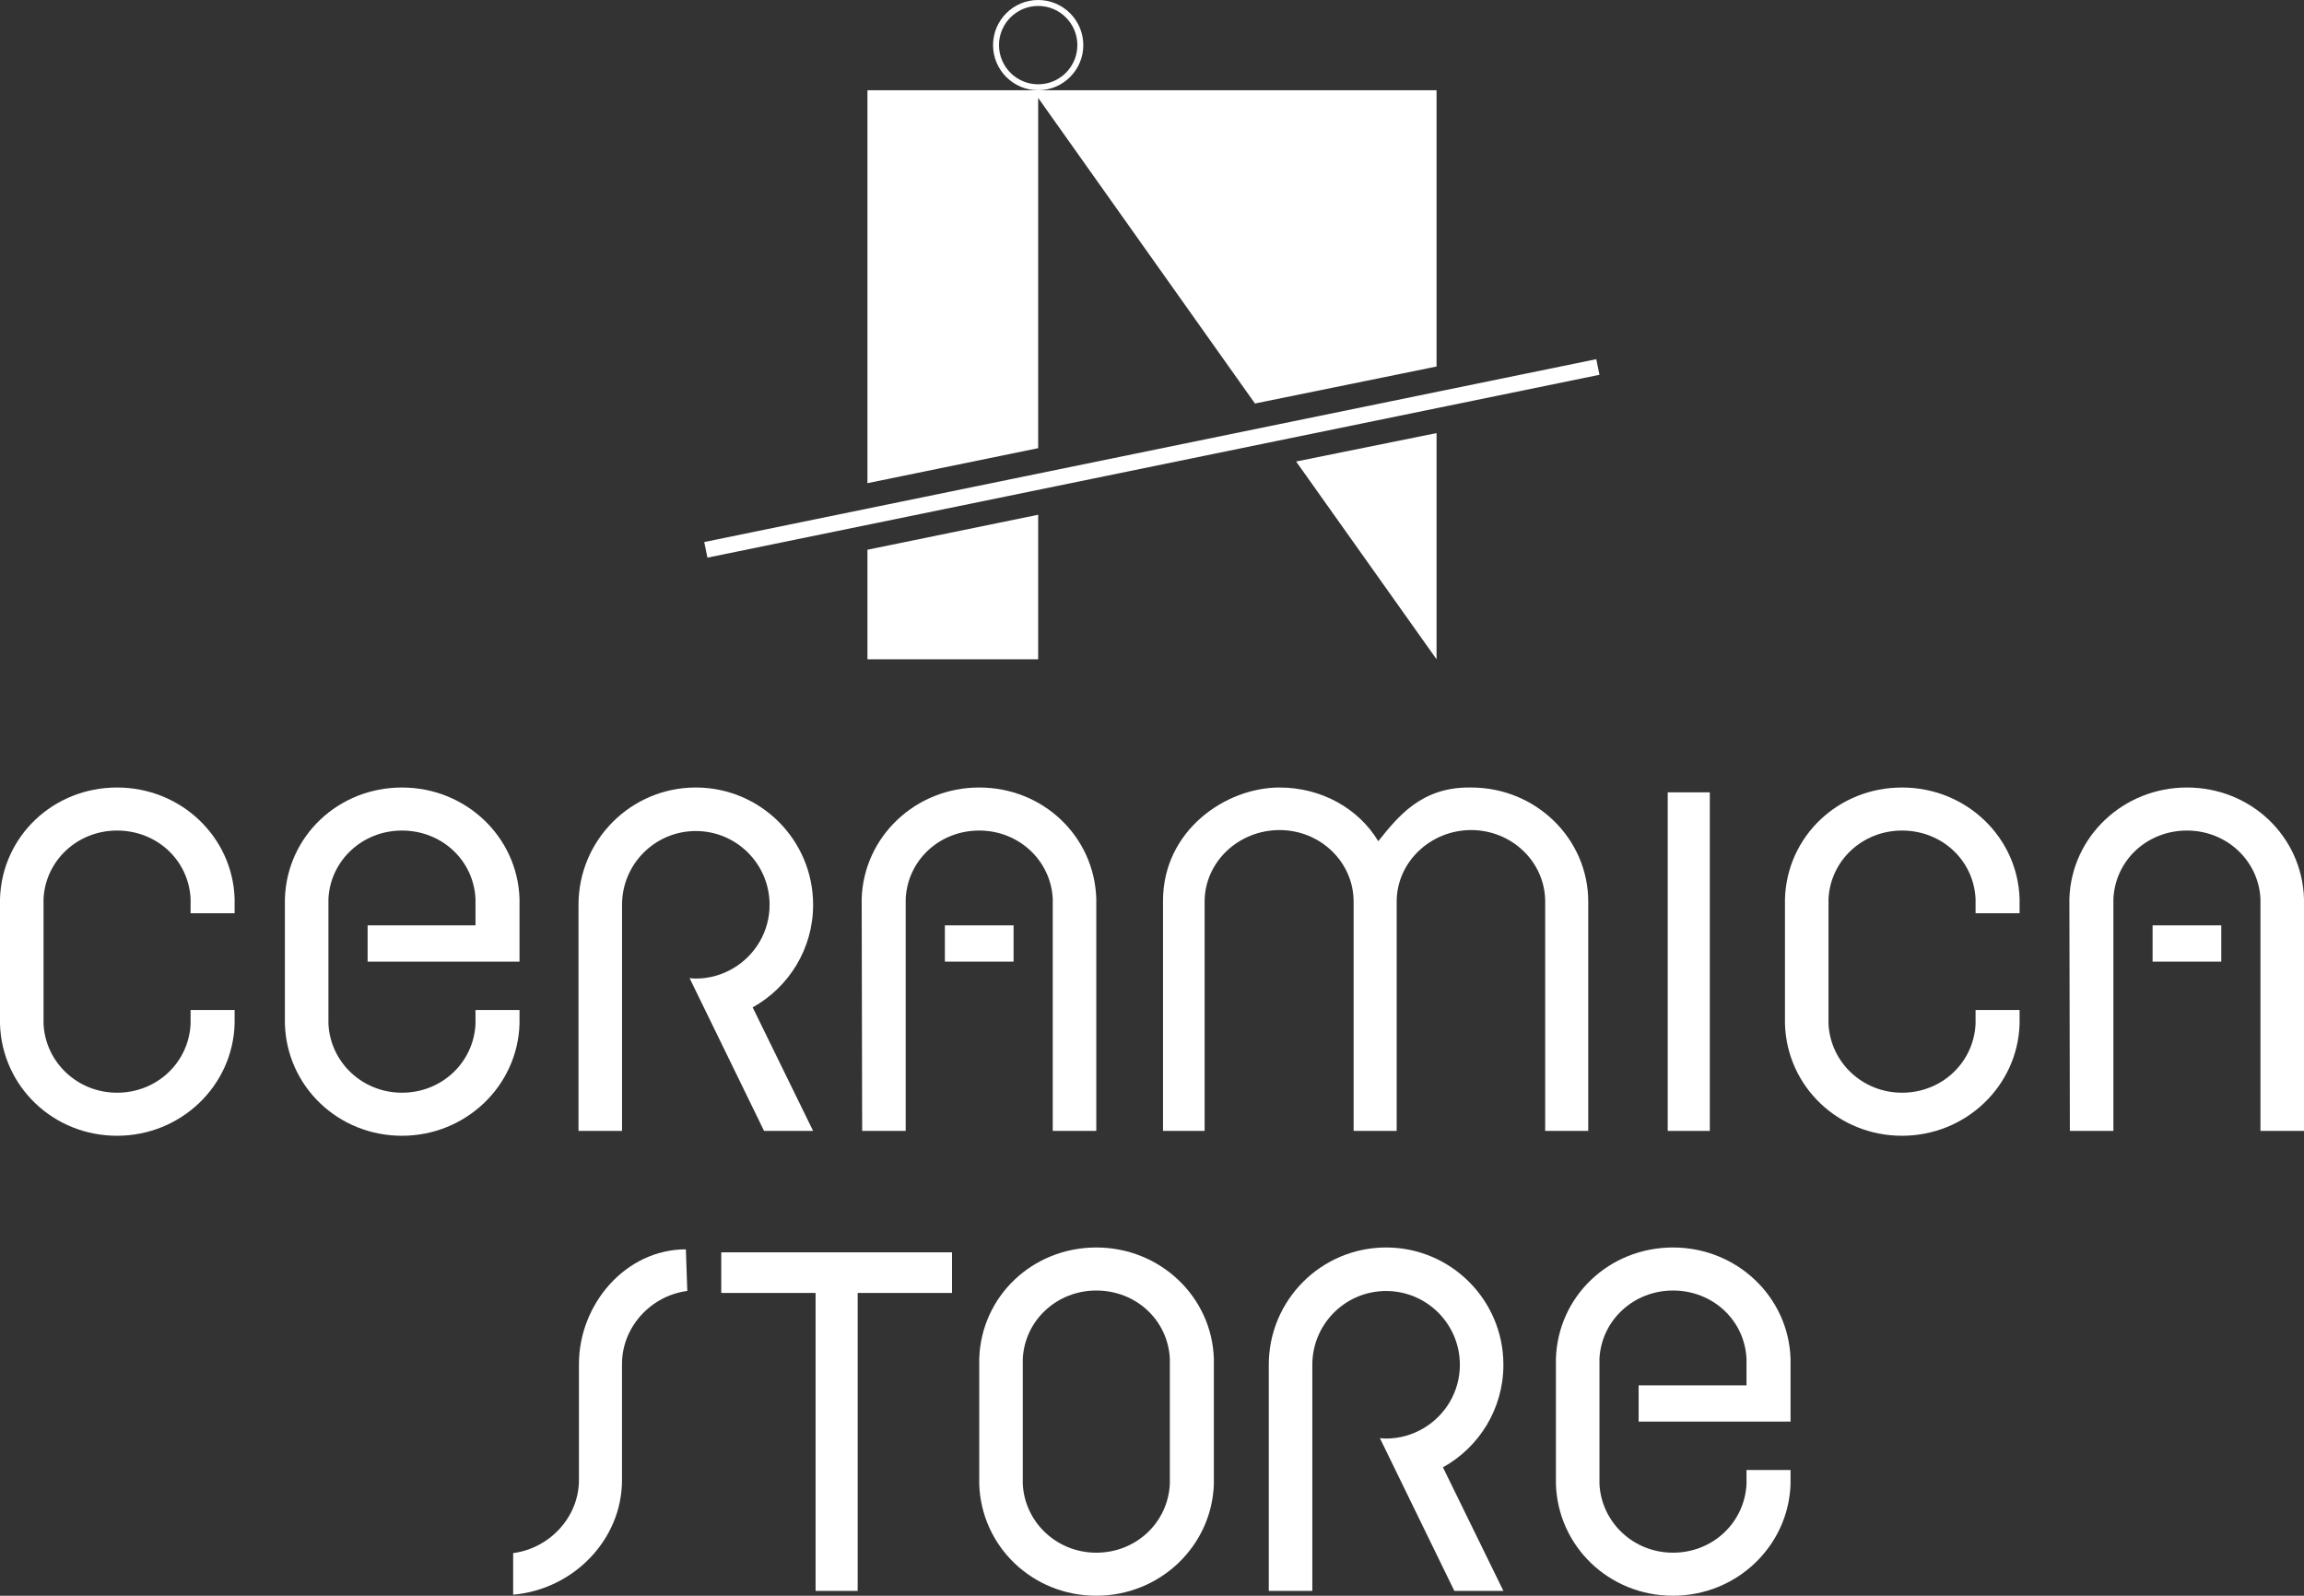
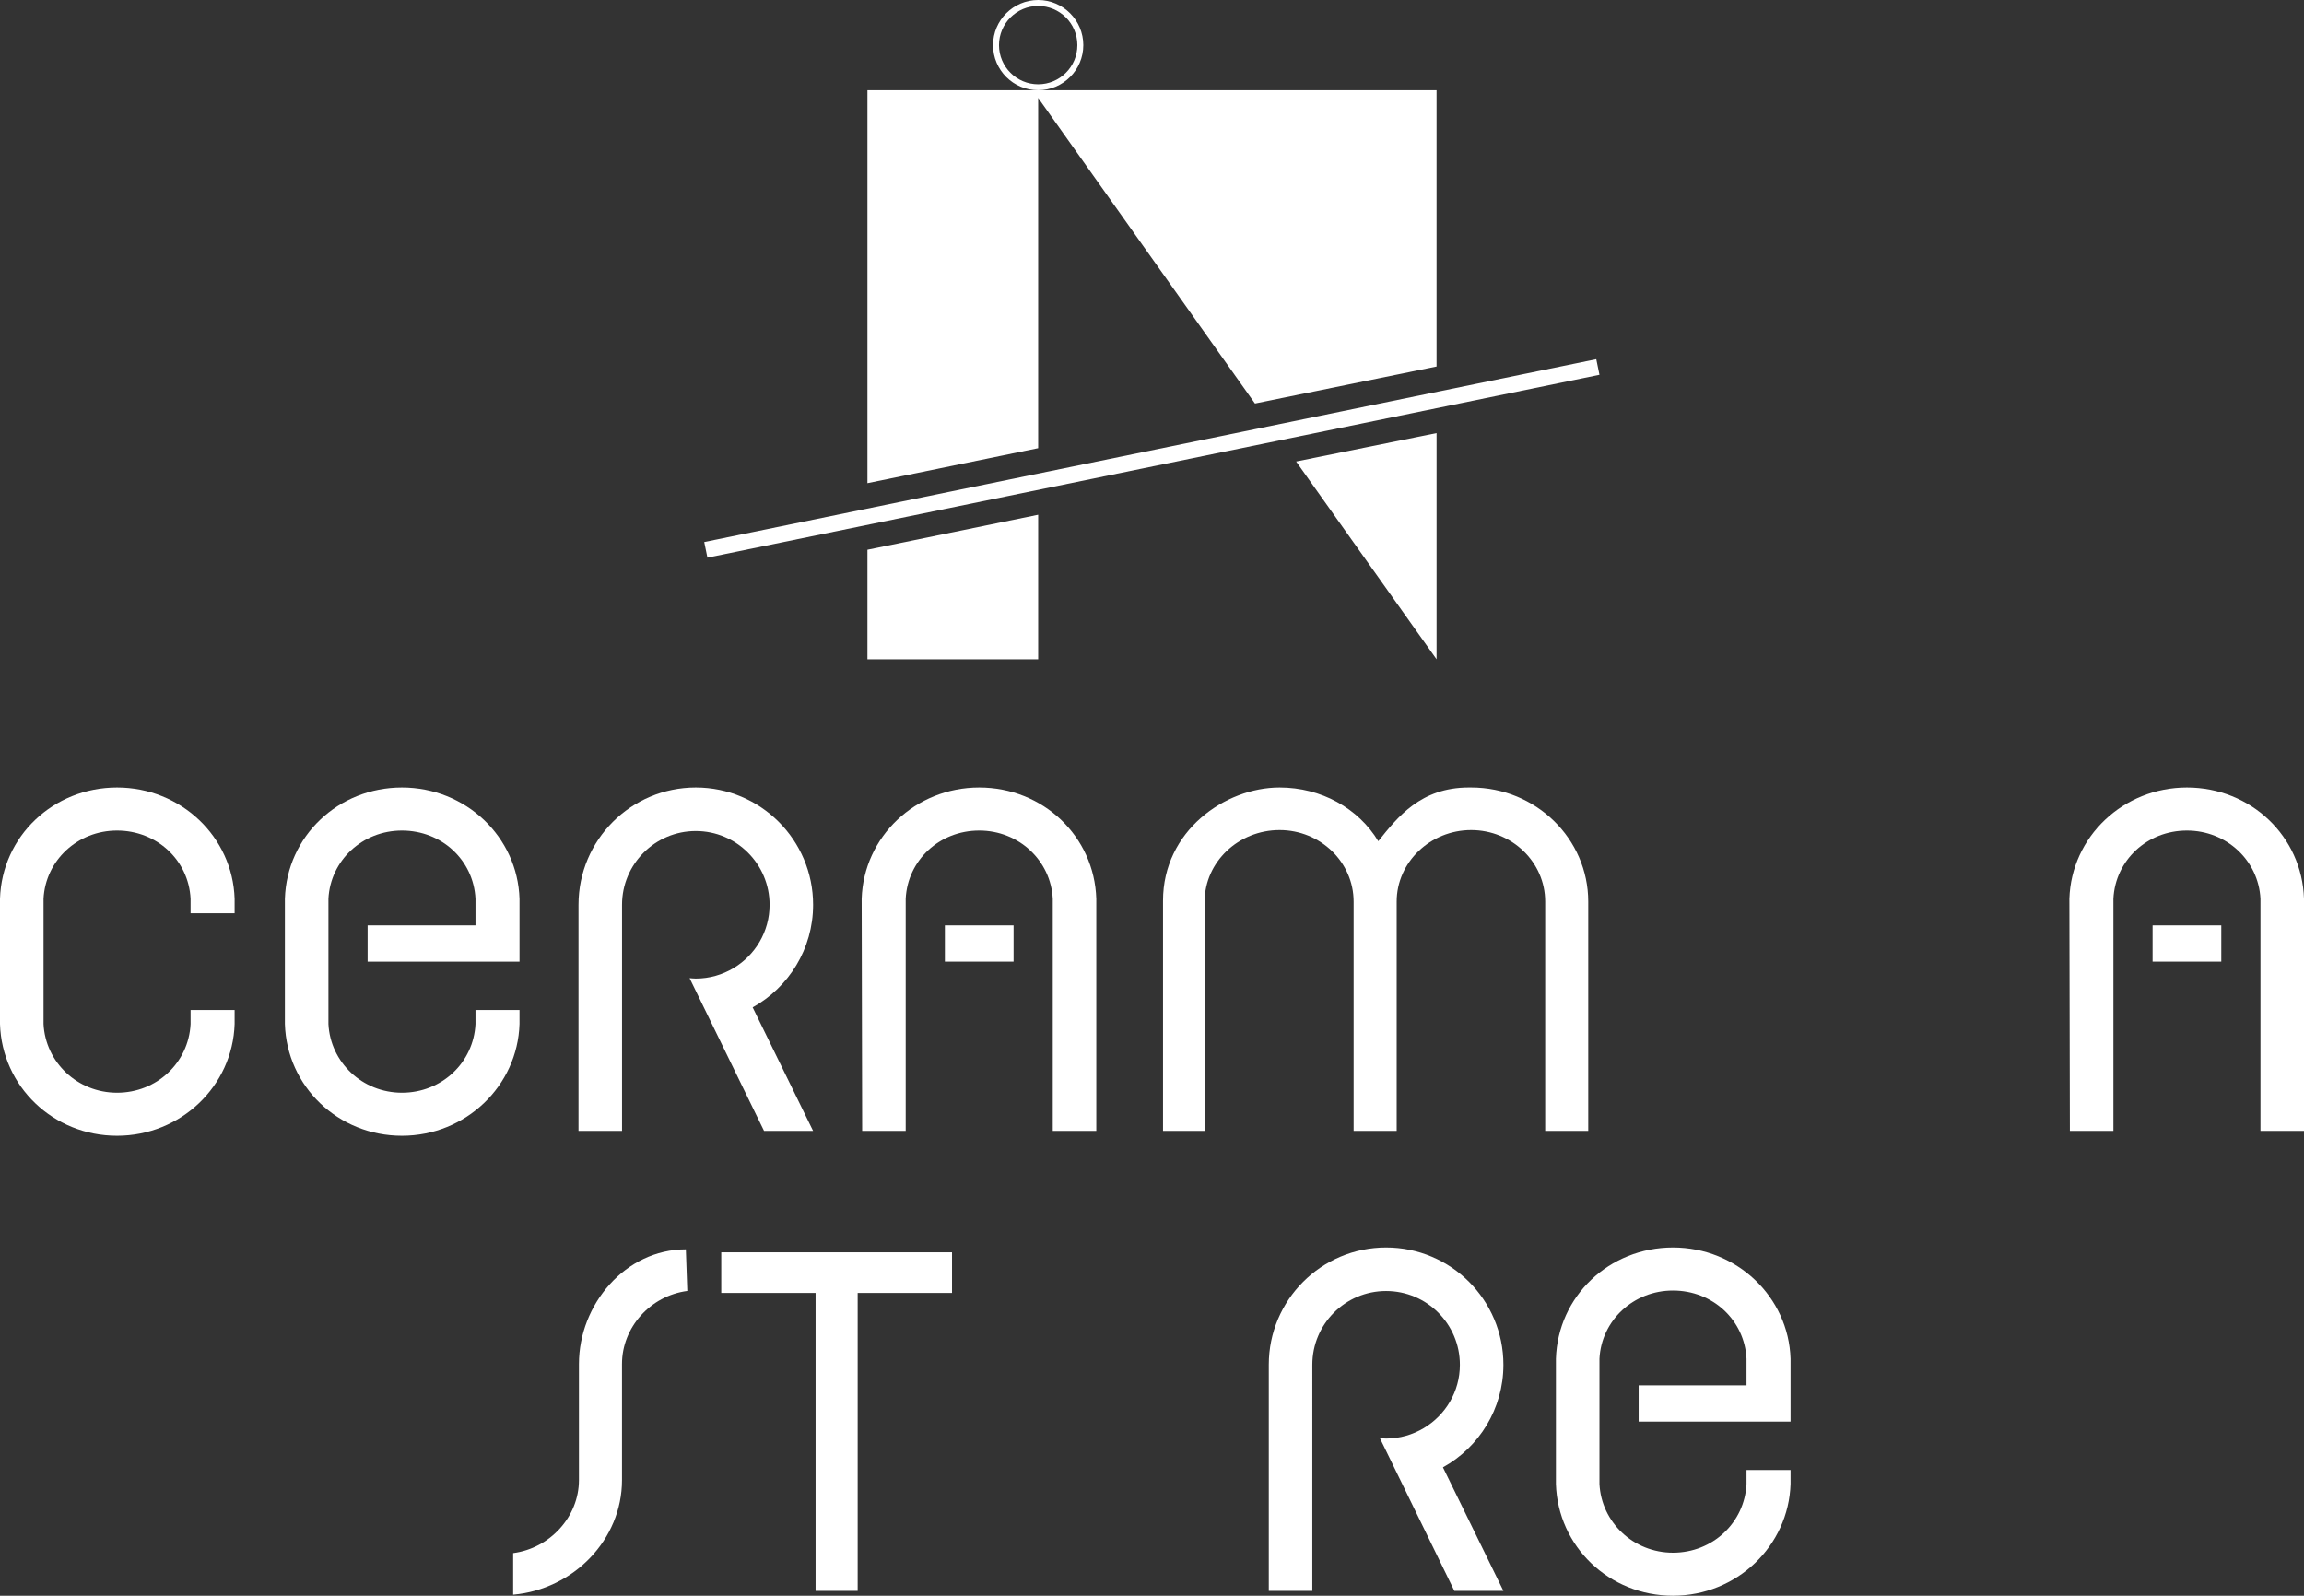
<svg xmlns="http://www.w3.org/2000/svg" version="1.1" x="0" y="0" width="580.962" height="402.424" viewBox="0, 0, 580.962, 402.424">
  <rect x="0" y="0" width="580.962" height="402.424" fill="#333333" stroke="none" />
  <g id="Livello_1">
    <path d="M218.728,166.262 L261.778,166.262 L261.778,129.812 L218.728,138.638 L218.728,166.262" fill="#FFFFFF" />
    <path d="M362.234,166.262 L362.234,109.218 L326.82,116.386 L362.234,166.262" fill="#FFFFFF" />
    <path d="M261.778,24.688 L316.444,101.76 L362.232,92.428 L362.232,22.76 L218.728,22.76 L218.728,121.848 L261.778,113.022 L261.778,24.688" fill="#FFFFFF" />
    <path d="M403.31,94.518 L402.504,90.582 L177.576,136.694 L178.382,140.63 L403.31,94.518" fill="#FFFFFF" />
    <path d="M173.306,325.558 C164.036,326.778 156.84,334.706 156.84,343.976 L156.84,373.252 C156.84,388.256 144.642,400.82 129.394,402.162 L129.394,391.672 C138.664,390.452 145.982,382.524 145.982,373.252 L145.982,343.976 C145.982,328.974 157.694,315.068 172.942,315.068 L173.306,325.558" fill="#FFFFFF" />
    <path d="M205.654,326.064 L181.868,326.064 L181.868,315.818 L240.054,315.818 L240.054,326.064 L216.264,326.064 L216.264,401.204 L205.654,401.204 L205.654,326.064" fill="#FFFFFF" />
-     <path d="M306.08,342.654 L306.08,374.246 C305.59,389.86 292.538,402.424 276.438,402.424 C260.338,402.424 247.41,389.982 246.918,374.246 L246.918,342.654 C247.41,326.918 260.338,314.598 276.438,314.598 C292.538,314.598 305.59,327.04 306.08,342.654 z M294.98,342.654 C294.492,332.896 286.44,325.454 276.438,325.454 C266.436,325.454 258.386,333.018 257.898,342.654 L257.898,374.246 C258.386,383.882 266.436,391.568 276.438,391.568 C286.44,391.568 294.492,384.006 294.98,374.246 L294.98,342.654" fill="#FFFFFF" />
    <path d="M440.39,370.71 L451.492,370.71 L451.492,374.246 C451,389.86 437.95,402.424 421.85,402.424 C405.75,402.424 392.82,389.982 392.33,374.246 L392.33,342.654 C392.82,326.918 405.75,314.598 421.85,314.598 C437.95,314.598 451,327.04 451.492,342.654 L451.492,358.51 L413.188,358.51 L413.188,349.362 L440.39,349.362 L440.39,342.654 C439.902,332.896 431.852,325.454 421.85,325.454 C411.848,325.454 403.798,333.018 403.308,342.654 L403.308,374.246 C403.798,383.882 411.848,391.568 421.85,391.568 C431.852,391.568 439.902,384.006 440.39,374.246 L440.39,370.71" fill="#FFFFFF" />
    <path d="M379.088,344.178 C379.088,327.842 365.844,314.598 349.508,314.598 C333.172,314.598 319.928,327.842 319.928,344.178 L319.928,401.204 L330.906,401.204 L330.908,344.178 C330.908,333.904 339.236,325.576 349.508,325.576 C359.782,325.576 368.11,333.904 368.11,344.178 C368.11,350.978 364.45,356.908 359.004,360.152 C356.222,361.81 352.982,362.78 349.508,362.78 C348.978,362.78 348.462,362.718 347.942,362.674 L366.72,401.204 L379.088,401.204 L363.844,370.044 C372.932,364.998 379.088,355.31 379.088,344.178" fill="#FFFFFF" />
    <path d="M48.058,254.71 L59.16,254.71 L59.16,258.246 C58.672,273.86 45.62,286.424 29.518,286.424 C13.416,286.424 0.486,273.982 0,258.246 L0,226.654 C0.486,210.918 13.416,198.598 29.518,198.598 C45.62,198.598 58.672,211.04 59.16,226.654 L59.16,230.312 L48.058,230.312 L48.058,226.654 C47.57,216.896 39.52,209.454 29.518,209.454 C19.516,209.454 11.466,217.018 10.978,226.654 L10.978,258.246 C11.466,267.882 19.516,275.568 29.518,275.568 C39.52,275.568 47.57,268.006 48.058,258.246 L48.058,254.71" fill="#FFFFFF" />
    <path d="M119.898,254.71 L130.998,254.71 L130.998,258.246 C130.51,273.86 117.458,286.424 101.356,286.424 C85.254,286.424 72.324,273.982 71.838,258.246 L71.838,226.654 C72.324,210.918 85.254,198.598 101.356,198.598 C117.458,198.598 130.51,211.04 130.998,226.654 L130.998,242.51 L92.696,242.51 L92.696,233.362 L119.898,233.362 L119.898,226.654 C119.408,216.896 111.358,209.454 101.356,209.454 C91.354,209.454 83.304,217.018 82.816,226.654 L82.816,258.246 C83.304,267.882 91.354,275.568 101.356,275.568 C111.358,275.568 119.408,268.006 119.898,258.246 L119.898,254.71" fill="#FFFFFF" />
    <path d="M347.54,212.138 C352.42,206.04 358.276,198.598 370.352,198.598 L370.96,198.598 C387.306,198.598 400.48,211.528 400.48,227.386 L400.48,285.204 L389.624,285.204 L389.624,227.386 C389.624,217.384 381.208,209.332 370.96,209.332 C360.714,209.332 352.176,217.384 352.176,227.386 L352.176,285.204 L341.32,285.204 L341.32,227.386 C341.32,217.384 332.904,209.332 322.656,209.332 C312.288,209.332 303.75,217.384 303.75,227.386 L303.75,285.204 L293.26,285.204 L293.26,227.142 C293.26,209.576 308.874,198.598 322.656,198.598 C333.148,198.598 342.54,203.842 347.54,212.138" fill="#FFFFFF" />
-     <path d="M420.522,199.818 L431.134,199.818 L431.134,285.202 L420.522,285.202 z" fill="#FFFFFF" />
-     <path d="M498.146,254.71 L509.246,254.71 L509.246,258.246 C508.758,273.86 495.708,286.424 479.606,286.424 C463.504,286.424 450.574,273.982 450.086,258.246 L450.086,226.654 C450.574,210.918 463.504,198.598 479.606,198.598 C495.708,198.598 508.758,211.04 509.246,226.654 L509.246,230.312 L498.146,230.312 L498.146,226.654 C497.658,216.896 489.608,209.454 479.606,209.454 C469.604,209.454 461.554,217.018 461.066,226.654 L461.066,258.246 C461.554,267.882 469.604,275.568 479.606,275.568 C489.608,275.568 497.658,268.006 498.146,258.246 L498.146,254.71" fill="#FFFFFF" />
    <path d="M205.03,228.178 C205.03,211.842 191.788,198.598 175.45,198.598 C159.114,198.598 145.872,211.842 145.872,228.178 L145.872,285.204 L156.85,285.204 L156.85,228.178 C156.85,217.904 165.178,209.576 175.45,209.576 C185.724,209.576 194.054,217.904 194.054,228.178 C194.054,234.978 190.394,240.908 184.946,244.152 C182.164,245.81 178.924,246.78 175.45,246.78 C174.92,246.78 174.404,246.718 173.884,246.674 L192.662,285.204 L205.03,285.204 L189.786,254.044 C198.874,248.998 205.03,239.31 205.03,228.178" fill="#FFFFFF" />
    <path d="M238.256,233.362 L255.576,233.362 L255.576,242.51 L238.256,242.51 z" fill="#FFFFFF" />
    <path d="M217.398,285.204 L228.376,285.204 L228.376,226.654 C228.862,216.896 236.914,209.454 246.916,209.454 C256.918,209.454 264.968,217.018 265.456,226.654 L265.456,285.204 L276.434,285.204 L276.434,226.654 C275.948,210.918 263.018,198.598 246.916,198.598 C230.814,198.598 217.762,211.04 217.274,226.654 L217.398,285.204" fill="#FFFFFF" />
    <path d="M542.784,233.362 L560.104,233.362 L560.104,242.51 L542.784,242.51 z" fill="#FFFFFF" />
    <path d="M521.926,285.204 L532.902,285.204 L532.902,226.654 C533.392,216.896 541.442,209.454 551.444,209.454 C561.446,209.454 569.496,217.018 569.984,226.654 L569.984,285.204 L580.962,285.204 L580.962,226.654 C580.476,210.918 567.546,198.598 551.444,198.598 C535.342,198.598 522.29,211.04 521.802,226.654 L521.926,285.204" fill="#FFFFFF" />
    <path d="M261.778,22.76 C268.054,22.76 273.16,17.654 273.16,11.38 C273.16,5.104 268.054,-0 261.778,-0 C255.504,-0 250.4,5.104 250.4,11.38 C250.4,17.654 255.504,22.76 261.778,22.76 z M251.9,11.38 C251.9,5.93 256.332,1.5 261.778,1.5 C267.23,1.5 271.66,5.93 271.66,11.38 C271.66,16.828 267.23,21.26 261.778,21.26 C256.332,21.26 251.9,16.828 251.9,11.38" fill="#FFFFFF" />
  </g>
</svg>